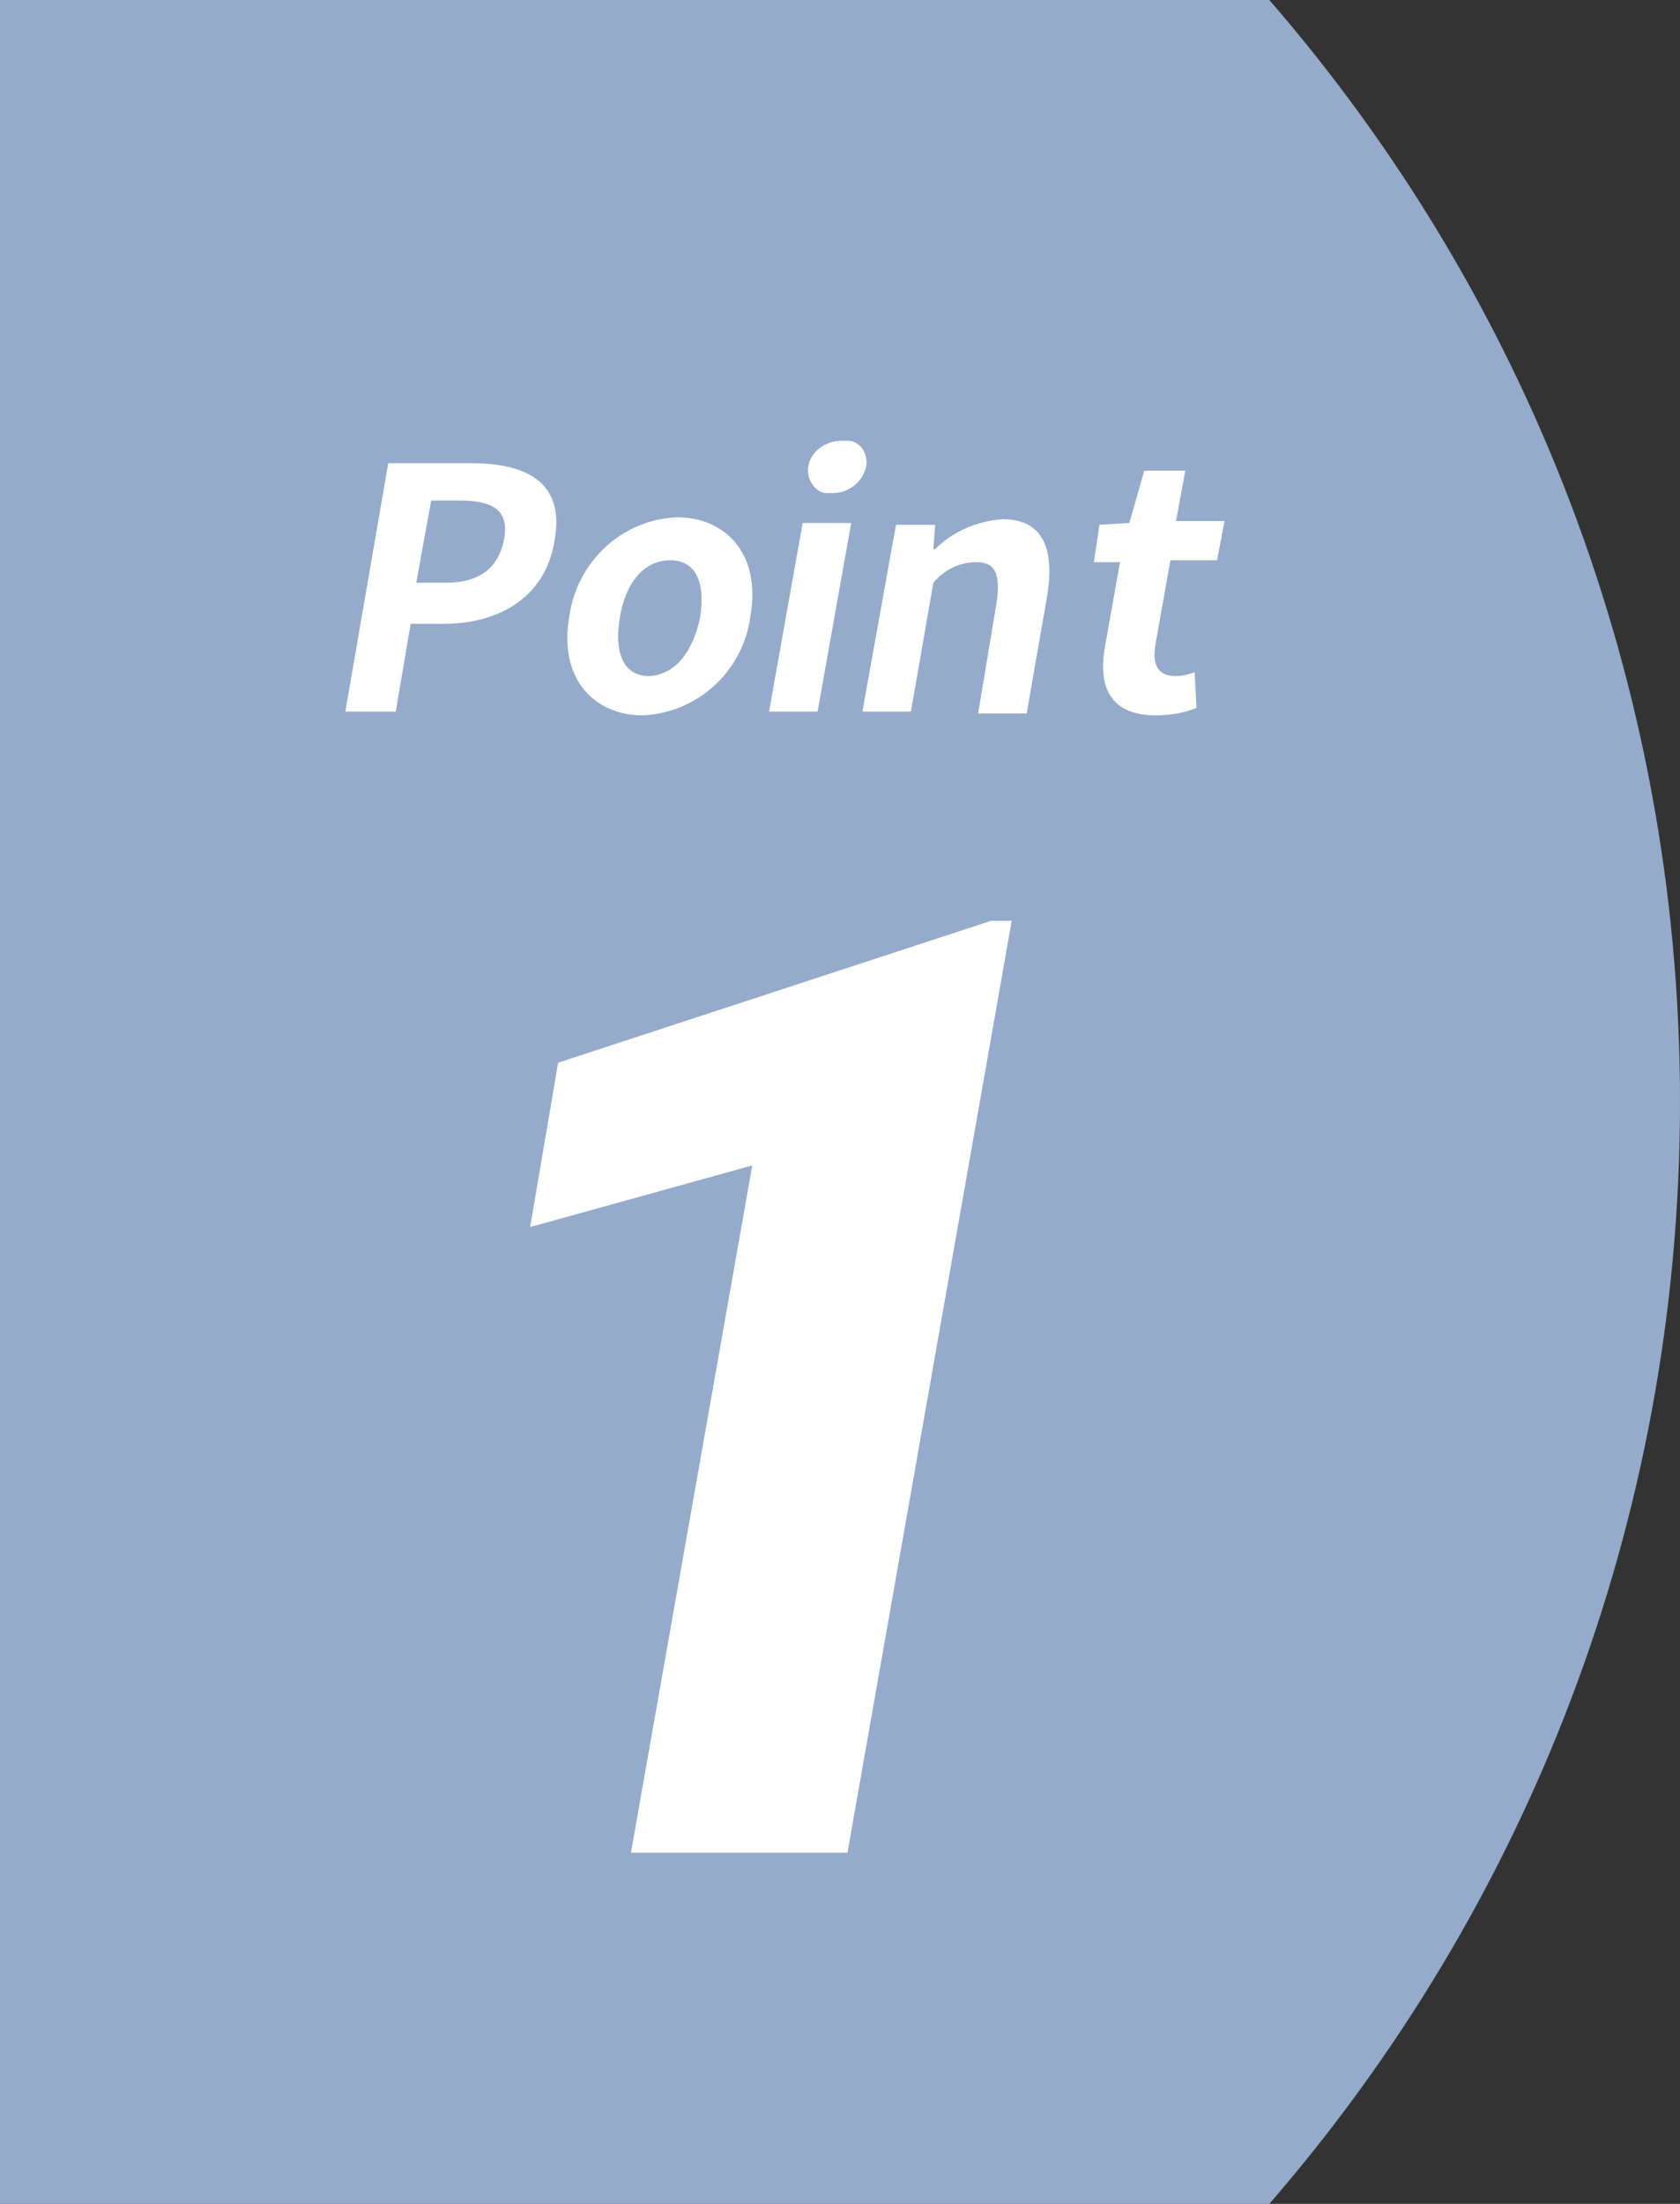
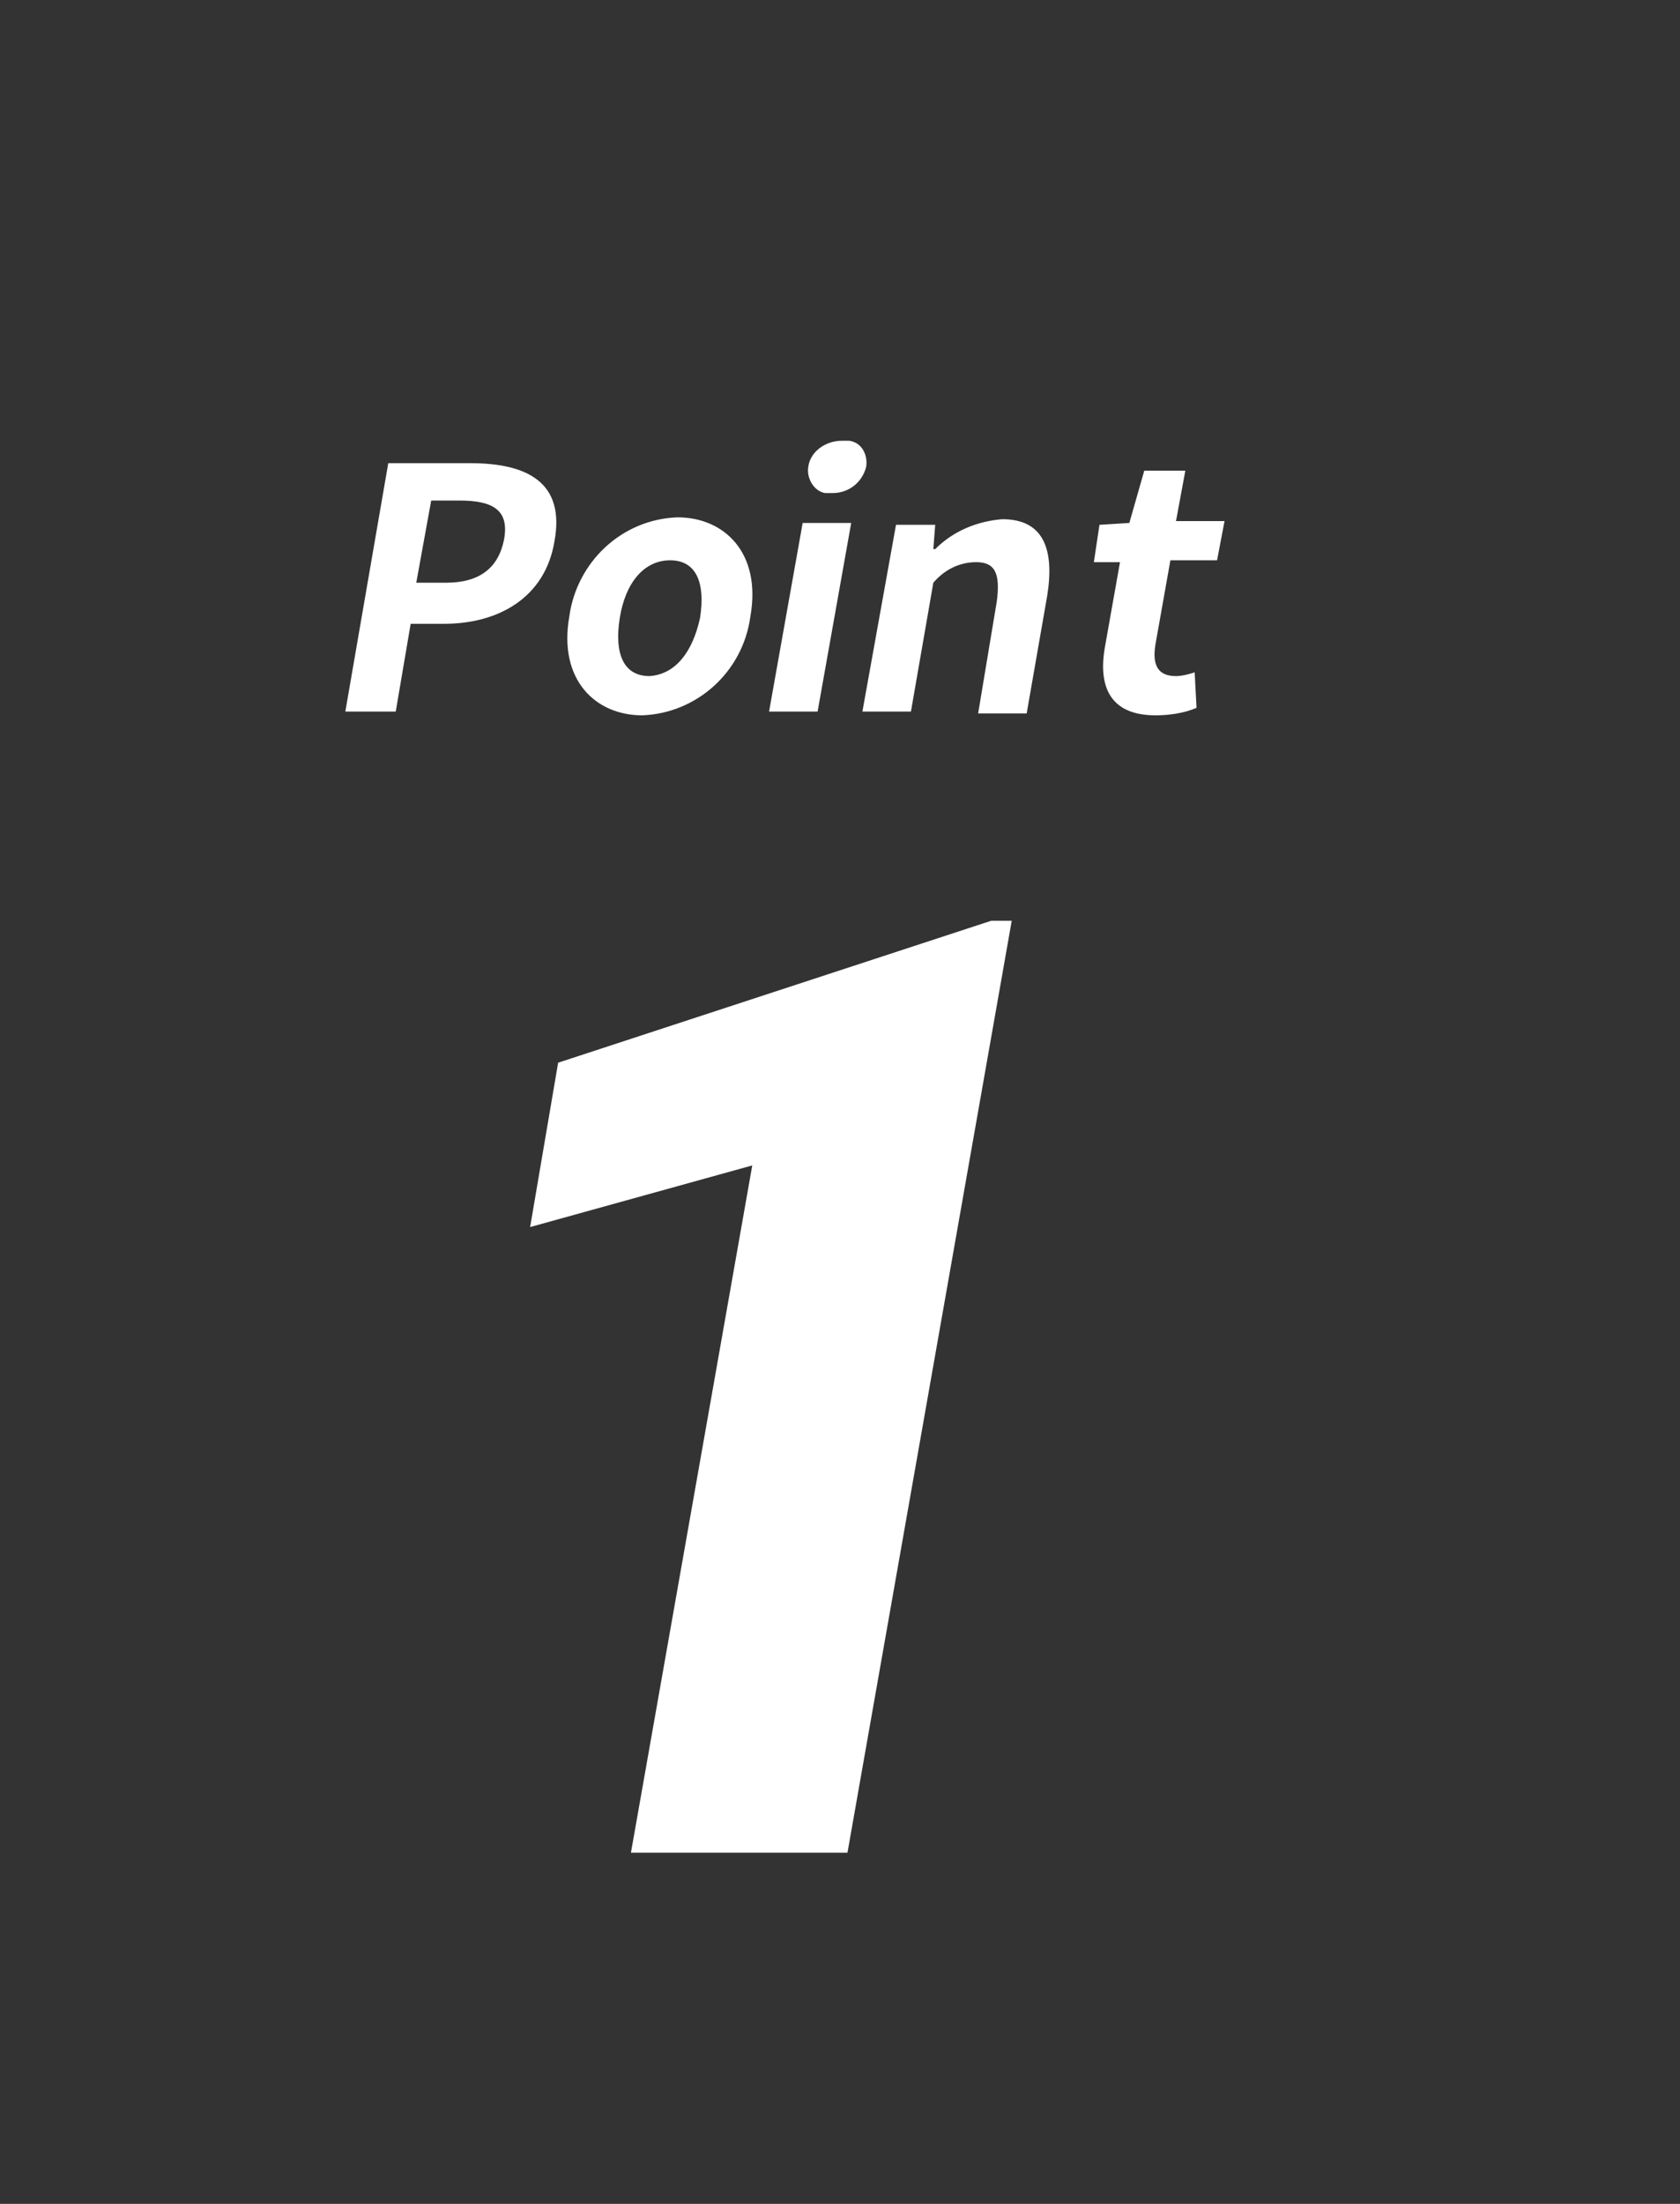
<svg xmlns="http://www.w3.org/2000/svg" version="1.1" id="po_01.svg" x="0px" y="0px" viewBox="0 0 90 118" style="enable-background:new 0 0 90 118;" xml:space="preserve" preserveAspectRatio="xMinYMid" width="90" height="118">
  <rect x="0" y="0" width="90" height="118" fill="#333333" stroke="none" />
  <style type="text/css">
	.st0{fill-rule:evenodd;clip-rule:evenodd;fill:#95ABCC;}
	.st1{fill-rule:evenodd;clip-rule:evenodd;fill:#FFFFFF;}
</style>
-   <path class="st0" d="M0,118h68c13.7-15.8,22-36.4,22-59S81.7,15.8,68,0H0V118z" />
  <path id="_1" class="st1" d="M54.2,49.3h-1.1l-23.2,7.6l-1.5,8.8l11.9-3.3l-6.5,36.8h11.6L54.2,49.3z" />
  <path id="Point" class="st1" d="M18.5,38.1h2.7l0.8-4.7h1.8c2.9,0,5.4-1.4,5.9-4.4c0.6-3.2-1.5-4.2-4.5-4.2h-4.4L18.5,38.1z   M22.3,31.2l0.8-4.4h1.5c1.8,0,2.7,0.5,2.4,2.1c-0.3,1.5-1.3,2.3-3.1,2.3H22.3L22.3,31.2z M34.4,38.3c2.9-0.1,5.4-2.3,5.8-5.3  c0.6-3.4-1.4-5.3-3.9-5.3c-3,0.1-5.4,2.4-5.8,5.3C29.9,36.4,31.9,38.3,34.4,38.3L34.4,38.3z M34.8,36.2c-1.4,0-1.9-1.2-1.6-3.1  c0.3-1.9,1.3-3.1,2.7-3.1s1.9,1.2,1.6,3.1C37.1,34.9,36.2,36.1,34.8,36.2L34.8,36.2z M41.2,38.1h2.6L45.6,28H43L41.2,38.1z   M44.6,26.4c0.9,0,1.6-0.6,1.8-1.4c0.1-0.6-0.2-1.3-0.9-1.4c-0.1,0-0.3,0-0.4,0c-0.9,0-1.7,0.6-1.8,1.4c-0.1,0.6,0.3,1.3,0.9,1.4  C44.4,26.4,44.5,26.4,44.6,26.4L44.6,26.4z M46.2,38.1h2.6l1.2-6.9c0.6-0.7,1.4-1.1,2.3-1.1c1,0,1.3,0.6,1.1,2.1l-1,6H55l1.1-6.3  c0.4-2.5-0.2-4.1-2.4-4.1c-1.3,0.1-2.6,0.6-3.6,1.6h-0.1l0.1-1.3H48L46.2,38.1z M61.9,38.3c0.7,0,1.5-0.1,2.2-0.4L64,36  c-0.3,0.1-0.7,0.2-1,0.2c-0.9,0-1.3-0.5-1.1-1.7l0.8-4.5h2.5l0.4-2.1H63l0.5-2.7h-2.2L60.5,28l-1.6,0.1l-0.3,2H60l-0.8,4.5  C58.8,36.8,59.5,38.3,61.9,38.3L61.9,38.3z" />
</svg>